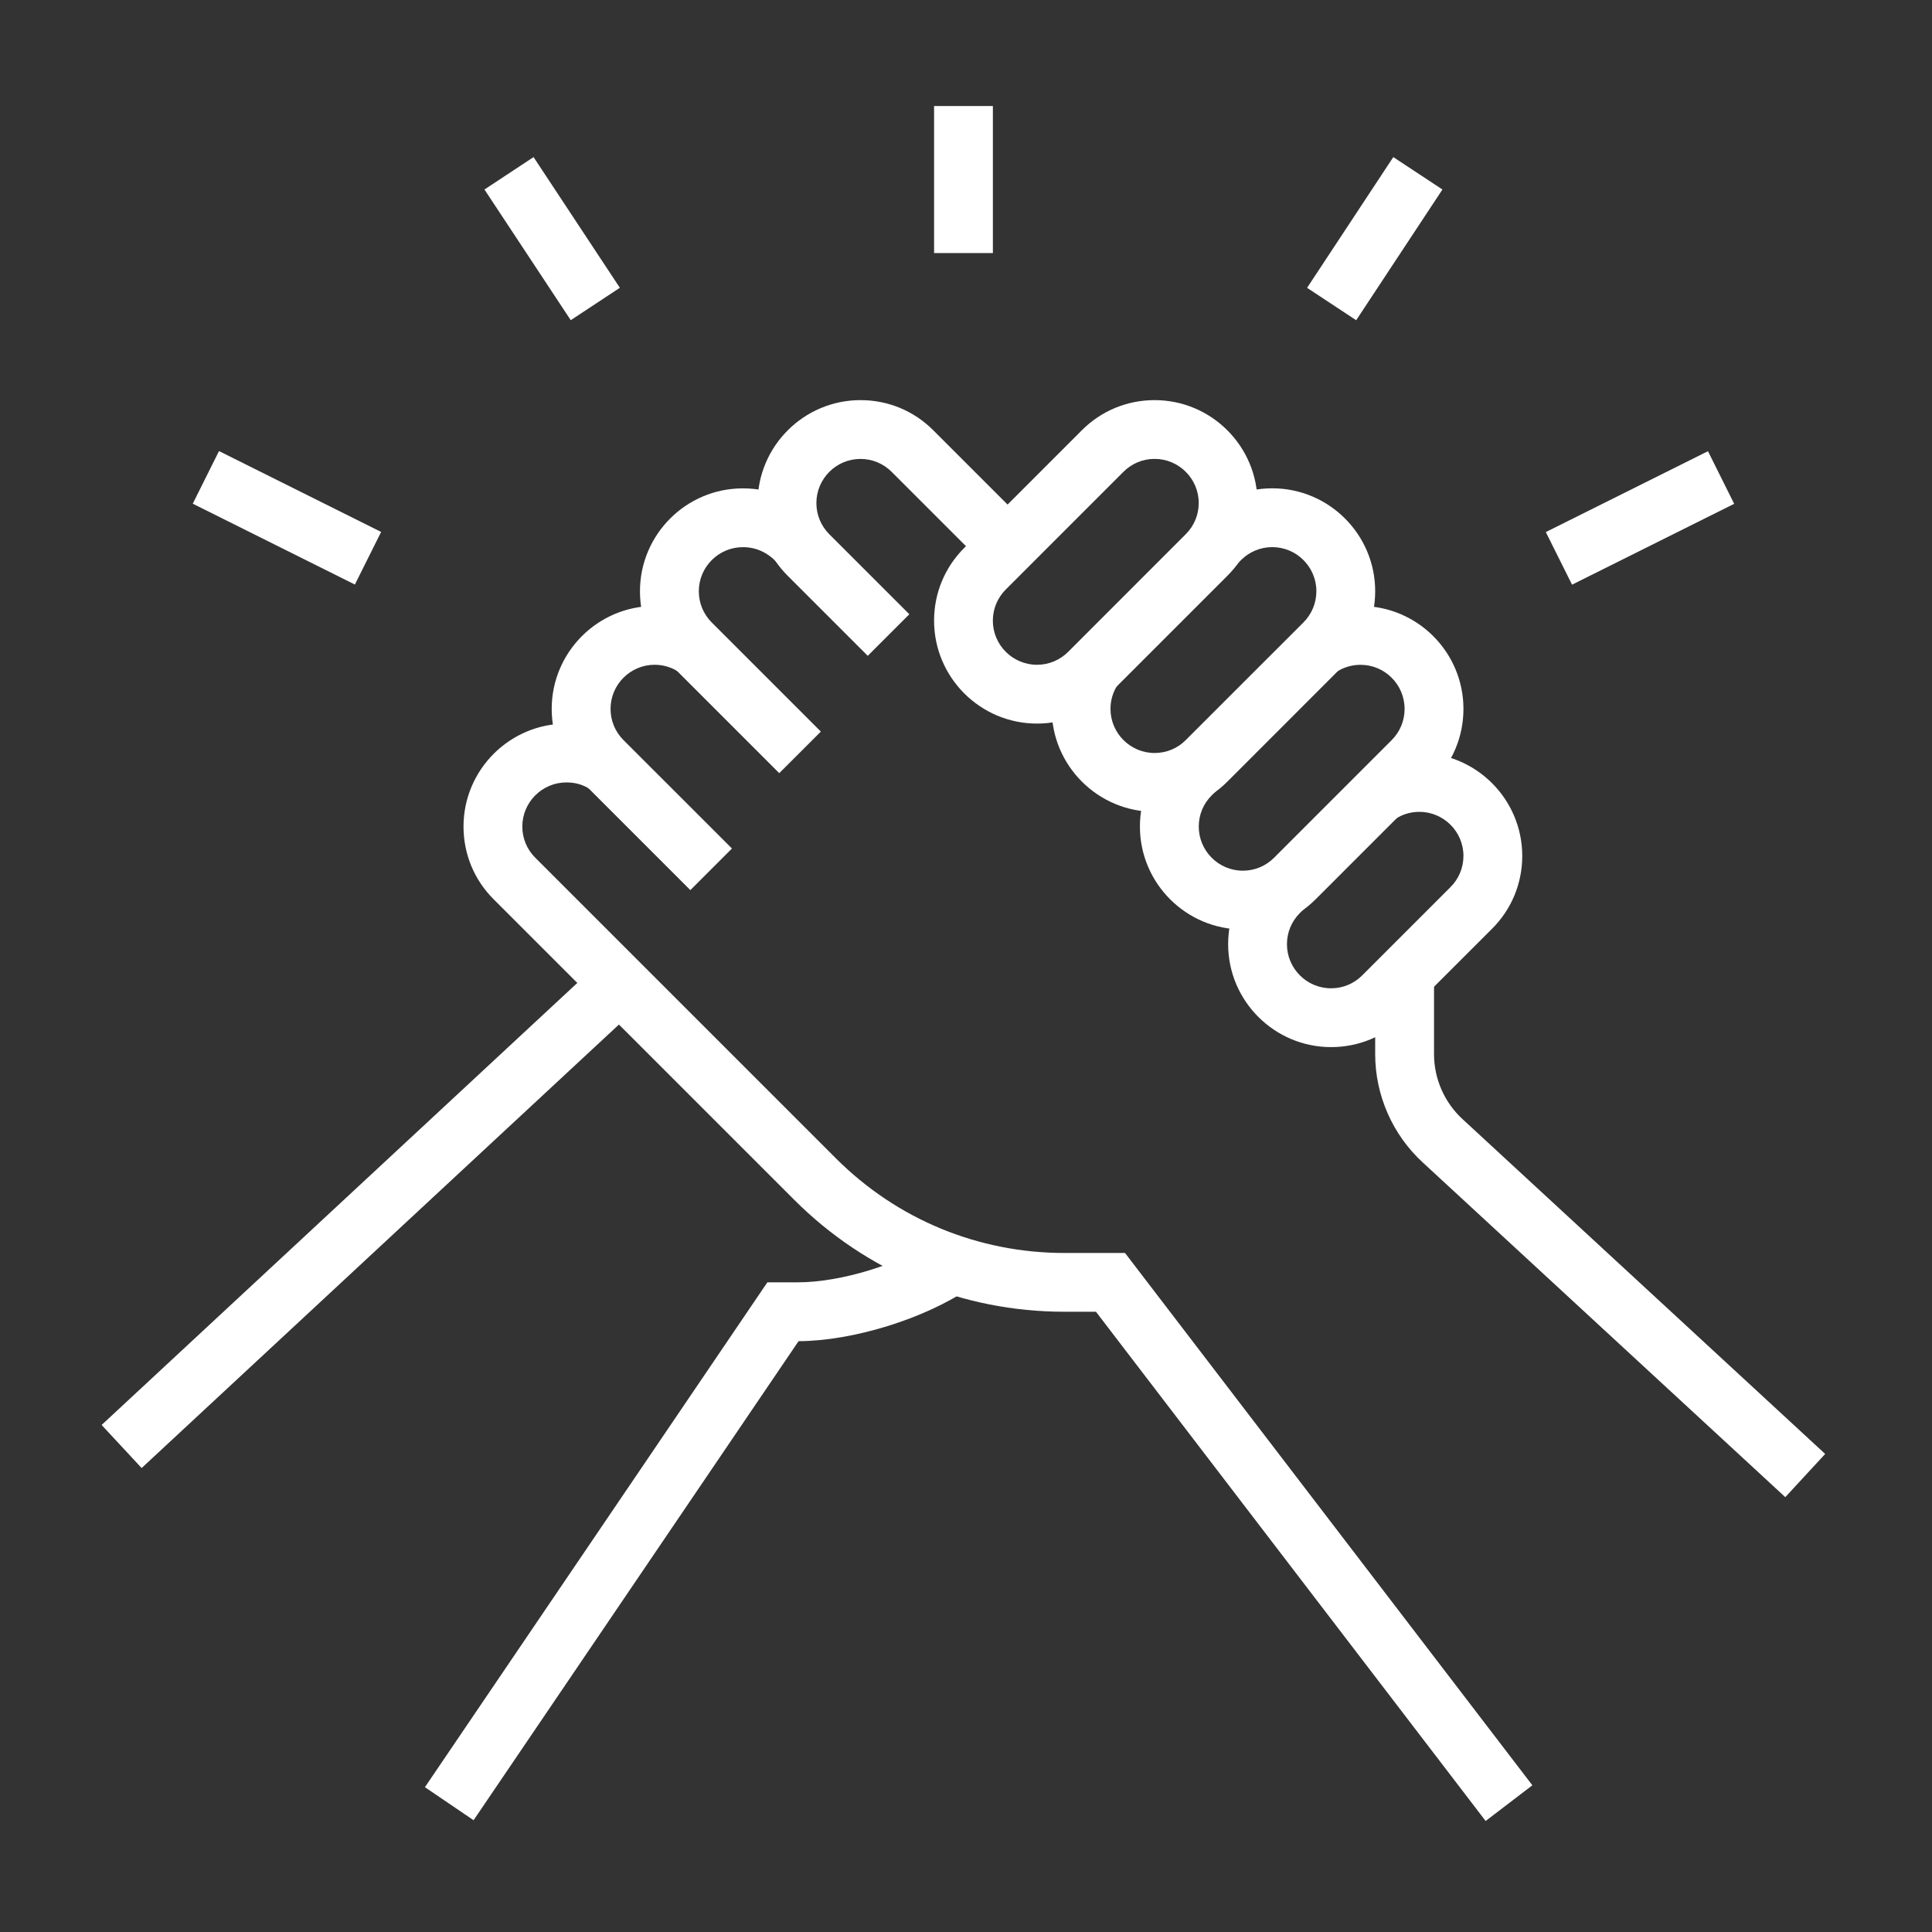
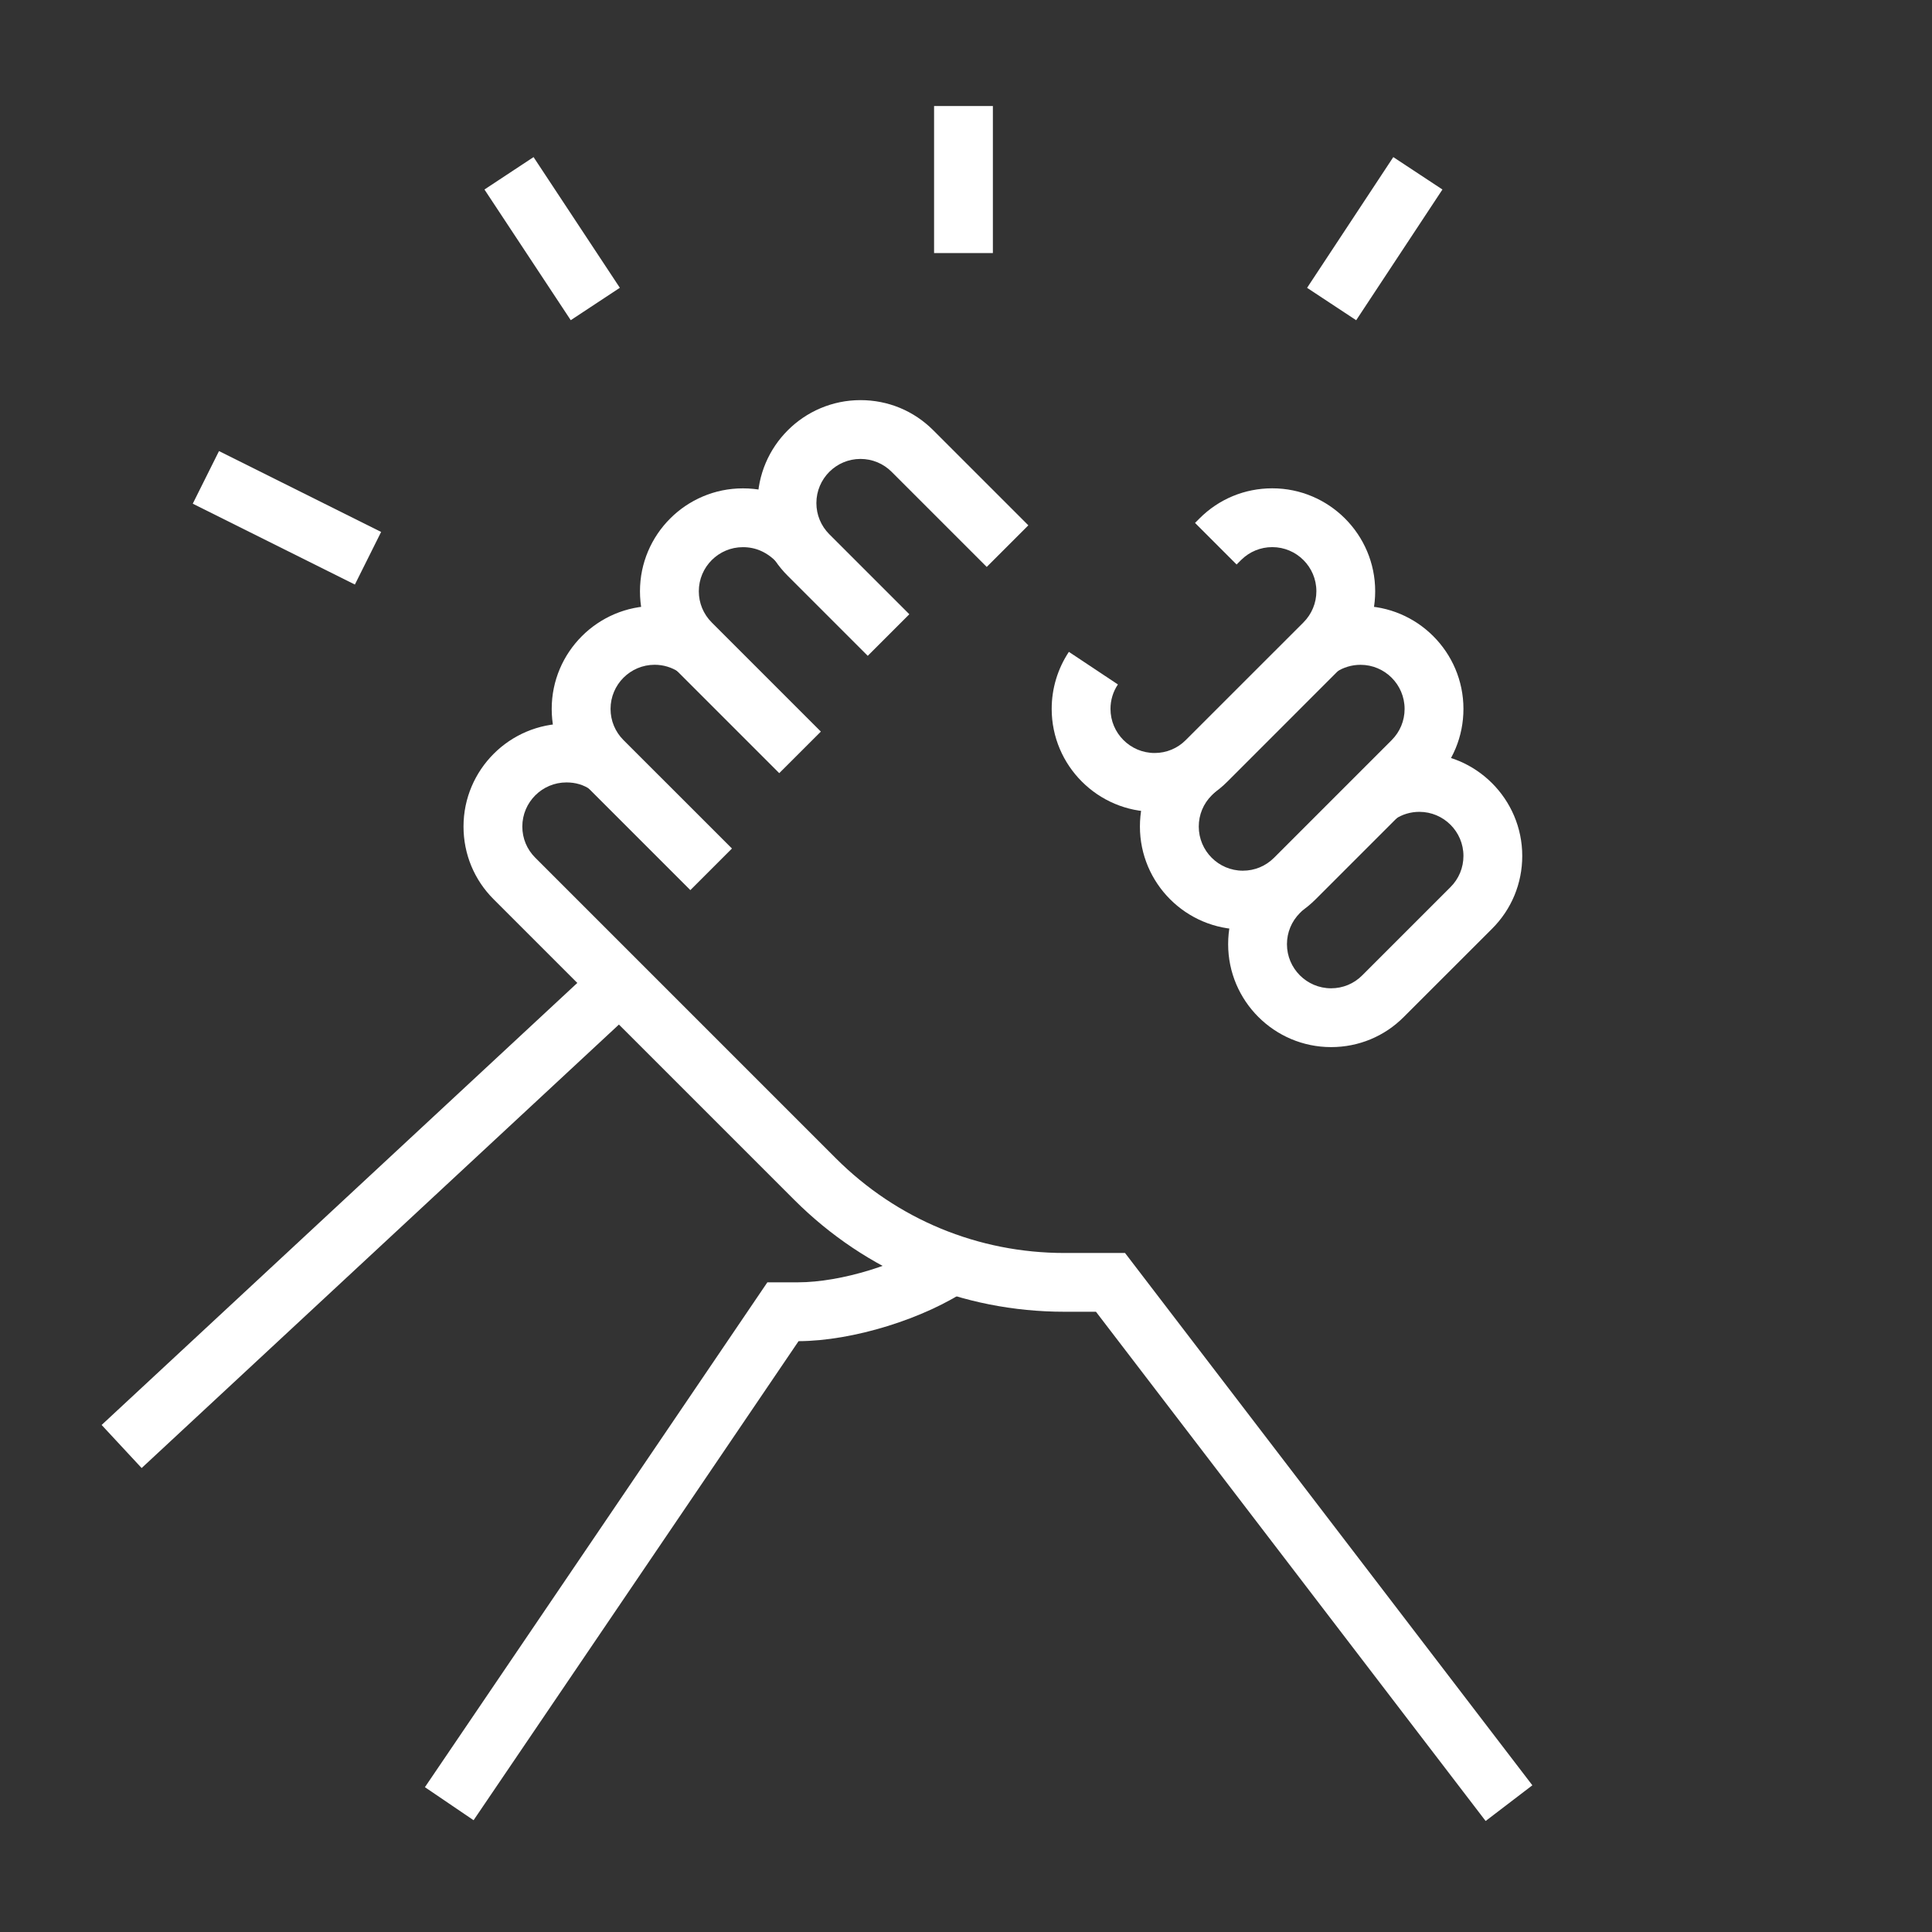
<svg xmlns="http://www.w3.org/2000/svg" width="250" zoomAndPan="magnify" viewBox="0 0 187.5 187.5" height="250" preserveAspectRatio="xMidYMid meet" version="1.0">
  <rect x="0" y="0" width="187.5" height="187.5" fill="#333333" stroke="none" />
  <defs>
    <clipPath id="852338eabf">
      <path d="M 9.863 93 L 63 93 L 63 143 L 9.863 143 Z M 9.863 93 " clip-rule="nonzero" />
    </clipPath>
    <clipPath id="5a21cfd0bf">
-       <path d="M 133 94 L 177.418 94 L 177.418 146 L 133 146 Z M 133 94 " clip-rule="nonzero" />
-     </clipPath>
+       </clipPath>
    <clipPath id="d2572c02fc">
      <path d="M 90 10.281 L 97 10.281 L 97 25 L 90 25 Z M 90 10.281 " clip-rule="nonzero" />
    </clipPath>
  </defs>
  <path fill="#ffffff" d="M 129.18 101.621 C 123.672 101.621 119.191 97.137 119.191 91.633 C 119.191 88.957 120.23 86.449 122.121 84.566 L 122.539 84.148 L 126.574 88.184 L 126.156 88.605 C 125.348 89.414 124.898 90.488 124.898 91.633 C 124.898 93.992 126.82 95.914 129.18 95.914 C 130.324 95.914 131.398 95.469 132.203 94.66 L 140.77 86.094 C 141.578 85.289 142.027 84.211 142.027 83.066 C 142.027 80.707 140.105 78.789 137.746 78.789 C 136.898 78.789 136.082 79.035 135.391 79.496 L 132.227 74.742 C 133.863 73.656 135.773 73.078 137.746 73.078 C 143.25 73.078 147.734 77.562 147.734 83.066 C 147.734 85.734 146.695 88.246 144.809 90.129 L 136.242 98.691 C 134.363 100.582 131.855 101.621 129.184 101.621 Z M 129.18 101.621 " fill-opacity="1" fill-rule="nonzero" />
  <path fill="#ffffff" d="M 84.215 63.648 L 76.449 55.883 C 74.562 54 73.523 51.492 73.523 48.82 C 73.523 43.312 78.008 38.832 83.512 38.832 C 86.188 38.832 88.695 39.871 90.578 41.762 L 99.801 50.984 L 95.762 55.02 L 86.535 45.793 C 85.73 44.988 84.656 44.539 83.508 44.539 C 81.148 44.539 79.23 46.461 79.23 48.82 C 79.23 49.965 79.676 51.035 80.48 51.844 L 88.25 59.613 L 84.211 63.652 Z M 84.215 63.648 " fill-opacity="1" fill-rule="nonzero" />
  <path fill="#ffffff" d="M 144.18 176.727 L 106.363 127.305 L 103.312 127.305 C 93.402 127.305 84.09 123.449 77.078 116.441 L 47.91 87.277 C 46.023 85.395 44.984 82.887 44.984 80.215 C 44.984 74.707 49.465 70.227 54.973 70.227 C 57.004 70.227 58.867 70.789 60.508 71.898 L 57.309 76.625 C 56.621 76.16 55.855 75.934 54.973 75.934 C 52.613 75.934 50.691 77.855 50.691 80.215 C 50.691 81.359 51.137 82.434 51.945 83.238 L 81.117 112.41 C 87.043 118.336 94.93 121.602 103.312 121.602 L 109.184 121.602 L 148.715 173.262 Z M 144.18 176.727 " fill-opacity="1" fill-rule="nonzero" />
  <g clip-path="url(#852338eabf)">
    <path fill="#ffffff" d="M 9.863 138.293 L 58.195 93.379 L 62.082 97.559 L 13.746 142.473 Z M 9.863 138.293 " fill-opacity="1" fill-rule="nonzero" />
  </g>
  <path fill="#ffffff" d="M 45.961 176.652 L 41.238 173.445 L 74.473 124.449 L 77.434 124.449 C 81.617 124.449 87.383 122.676 90.844 120.32 L 94.055 125.043 C 89.715 127.992 82.766 130.141 77.5 130.16 Z M 45.961 176.652 " fill-opacity="1" fill-rule="nonzero" />
  <g clip-path="url(#5a21cfd0bf)">
-     <path fill="#ffffff" d="M 173.262 145.297 L 138.082 112.82 C 135.148 110.129 133.461 106.293 133.461 102.305 L 133.461 94.586 L 139.172 94.586 L 139.172 102.305 C 139.172 104.699 140.184 107 141.945 108.617 L 177.133 141.105 Z M 173.262 145.297 " fill-opacity="1" fill-rule="nonzero" />
-   </g>
-   <path fill="#ffffff" d="M 150.02 51.637 L 165.758 43.789 L 168.301 48.895 L 152.566 56.742 Z M 150.02 51.637 " fill-opacity="1" fill-rule="nonzero" />
+     </g>
  <path fill="#ffffff" d="M 126.852 27.934 L 135.219 15.246 L 139.988 18.391 L 131.617 31.078 Z M 126.852 27.934 " fill-opacity="1" fill-rule="nonzero" />
  <path fill="#ffffff" d="M 18.707 48.883 L 21.254 43.777 L 36.988 51.625 L 34.441 56.73 Z M 18.707 48.883 " fill-opacity="1" fill-rule="nonzero" />
  <path fill="#ffffff" d="M 47.016 18.391 L 51.781 15.246 L 60.156 27.93 L 55.391 31.074 Z M 47.016 18.391 " fill-opacity="1" fill-rule="nonzero" />
  <g clip-path="url(#d2572c02fc)">
    <path fill="#ffffff" d="M 90.652 10.289 L 96.359 10.289 L 96.359 24.559 L 90.652 24.559 Z M 90.652 10.289 " fill-opacity="1" fill-rule="nonzero" />
  </g>
  <path fill="#ffffff" d="M 66.996 86.383 L 56.473 75.859 C 54.582 73.977 53.543 71.469 53.543 68.797 C 53.543 63.289 58.027 58.809 63.531 58.809 C 65.508 58.809 67.414 59.379 69.051 60.469 L 65.891 65.227 C 65.191 64.762 64.379 64.516 63.531 64.516 C 61.172 64.516 59.254 66.438 59.254 68.797 C 59.254 69.941 59.699 71.012 60.504 71.82 L 71.035 82.348 L 66.996 86.387 Z M 66.996 86.383 " fill-opacity="1" fill-rule="nonzero" />
  <path fill="#ffffff" d="M 75.621 75.031 L 65.035 64.445 C 63.148 62.562 62.109 60.055 62.109 57.383 C 62.109 51.875 66.59 47.395 72.098 47.395 C 74.906 47.395 77.469 48.512 79.516 50.617 L 75.418 54.594 C 74.445 53.59 73.359 53.102 72.098 53.102 C 69.738 53.102 67.82 55.023 67.82 57.383 C 67.82 58.527 68.266 59.602 69.07 60.406 L 79.664 71 L 75.625 75.035 Z M 75.621 75.031 " fill-opacity="1" fill-rule="nonzero" />
-   <path fill="#ffffff" d="M 100.641 70.223 C 95.133 70.223 90.652 65.742 90.652 60.234 C 90.652 57.566 91.691 55.059 93.578 53.176 L 104.992 41.758 C 106.875 39.871 109.383 38.832 112.055 38.832 C 117.562 38.832 122.043 43.312 122.043 48.82 C 122.043 51.492 121.004 54.004 119.113 55.883 L 107.699 67.297 C 105.812 69.184 103.305 70.223 100.641 70.223 Z M 112.055 44.535 C 110.91 44.535 109.84 44.98 109.031 45.789 L 97.613 57.207 C 96.805 58.016 96.355 59.094 96.355 60.234 C 96.355 62.594 98.277 64.516 100.637 64.516 C 101.777 64.516 102.855 64.07 103.664 63.262 L 115.078 51.844 C 115.887 51.035 116.336 49.961 116.336 48.816 C 116.336 46.457 114.414 44.535 112.055 44.535 Z M 112.055 44.535 " fill-opacity="1" fill-rule="nonzero" />
  <path fill="#ffffff" d="M 112.055 78.785 C 106.551 78.785 102.066 74.301 102.066 68.797 C 102.066 66.82 102.645 64.906 103.734 63.262 L 108.492 66.426 C 108.02 67.129 107.773 67.949 107.773 68.797 C 107.773 71.156 109.695 73.078 112.055 73.078 C 113.199 73.078 114.273 72.633 115.078 71.824 L 126.5 60.406 C 127.305 59.598 127.754 58.52 127.754 57.379 C 127.754 55.016 125.832 53.098 123.473 53.098 C 122.332 53.098 121.258 53.543 120.445 54.352 L 120.012 54.785 L 115.977 50.75 L 116.41 50.316 C 118.297 48.426 120.805 47.391 123.473 47.391 C 128.977 47.391 133.461 51.871 133.461 57.379 C 133.461 60.047 132.422 62.555 130.531 64.438 L 119.117 75.855 C 117.234 77.742 114.727 78.781 112.055 78.781 Z M 112.055 78.785 " fill-opacity="1" fill-rule="nonzero" />
  <path fill="#ffffff" d="M 120.617 90.203 C 115.113 90.203 110.629 85.723 110.629 80.215 C 110.629 77.539 111.668 75.031 113.559 73.152 L 113.98 72.73 L 118.016 76.77 L 117.594 77.191 C 116.785 77.996 116.34 79.07 116.34 80.219 C 116.34 82.578 118.258 84.5 120.617 84.5 C 121.766 84.5 122.836 84.055 123.645 83.246 L 135.062 71.828 C 135.871 71.02 136.316 69.941 136.316 68.801 C 136.316 66.438 134.398 64.52 132.039 64.52 C 131.191 64.52 130.371 64.766 129.672 65.227 L 126.523 60.469 C 128.16 59.383 130.07 58.809 132.039 58.809 C 137.543 58.809 142.027 63.289 142.027 68.797 C 142.027 71.465 140.988 73.973 139.098 75.859 L 127.684 87.273 C 125.801 89.16 123.293 90.199 120.621 90.199 Z M 120.617 90.203 " fill-opacity="1" fill-rule="nonzero" />
</svg>